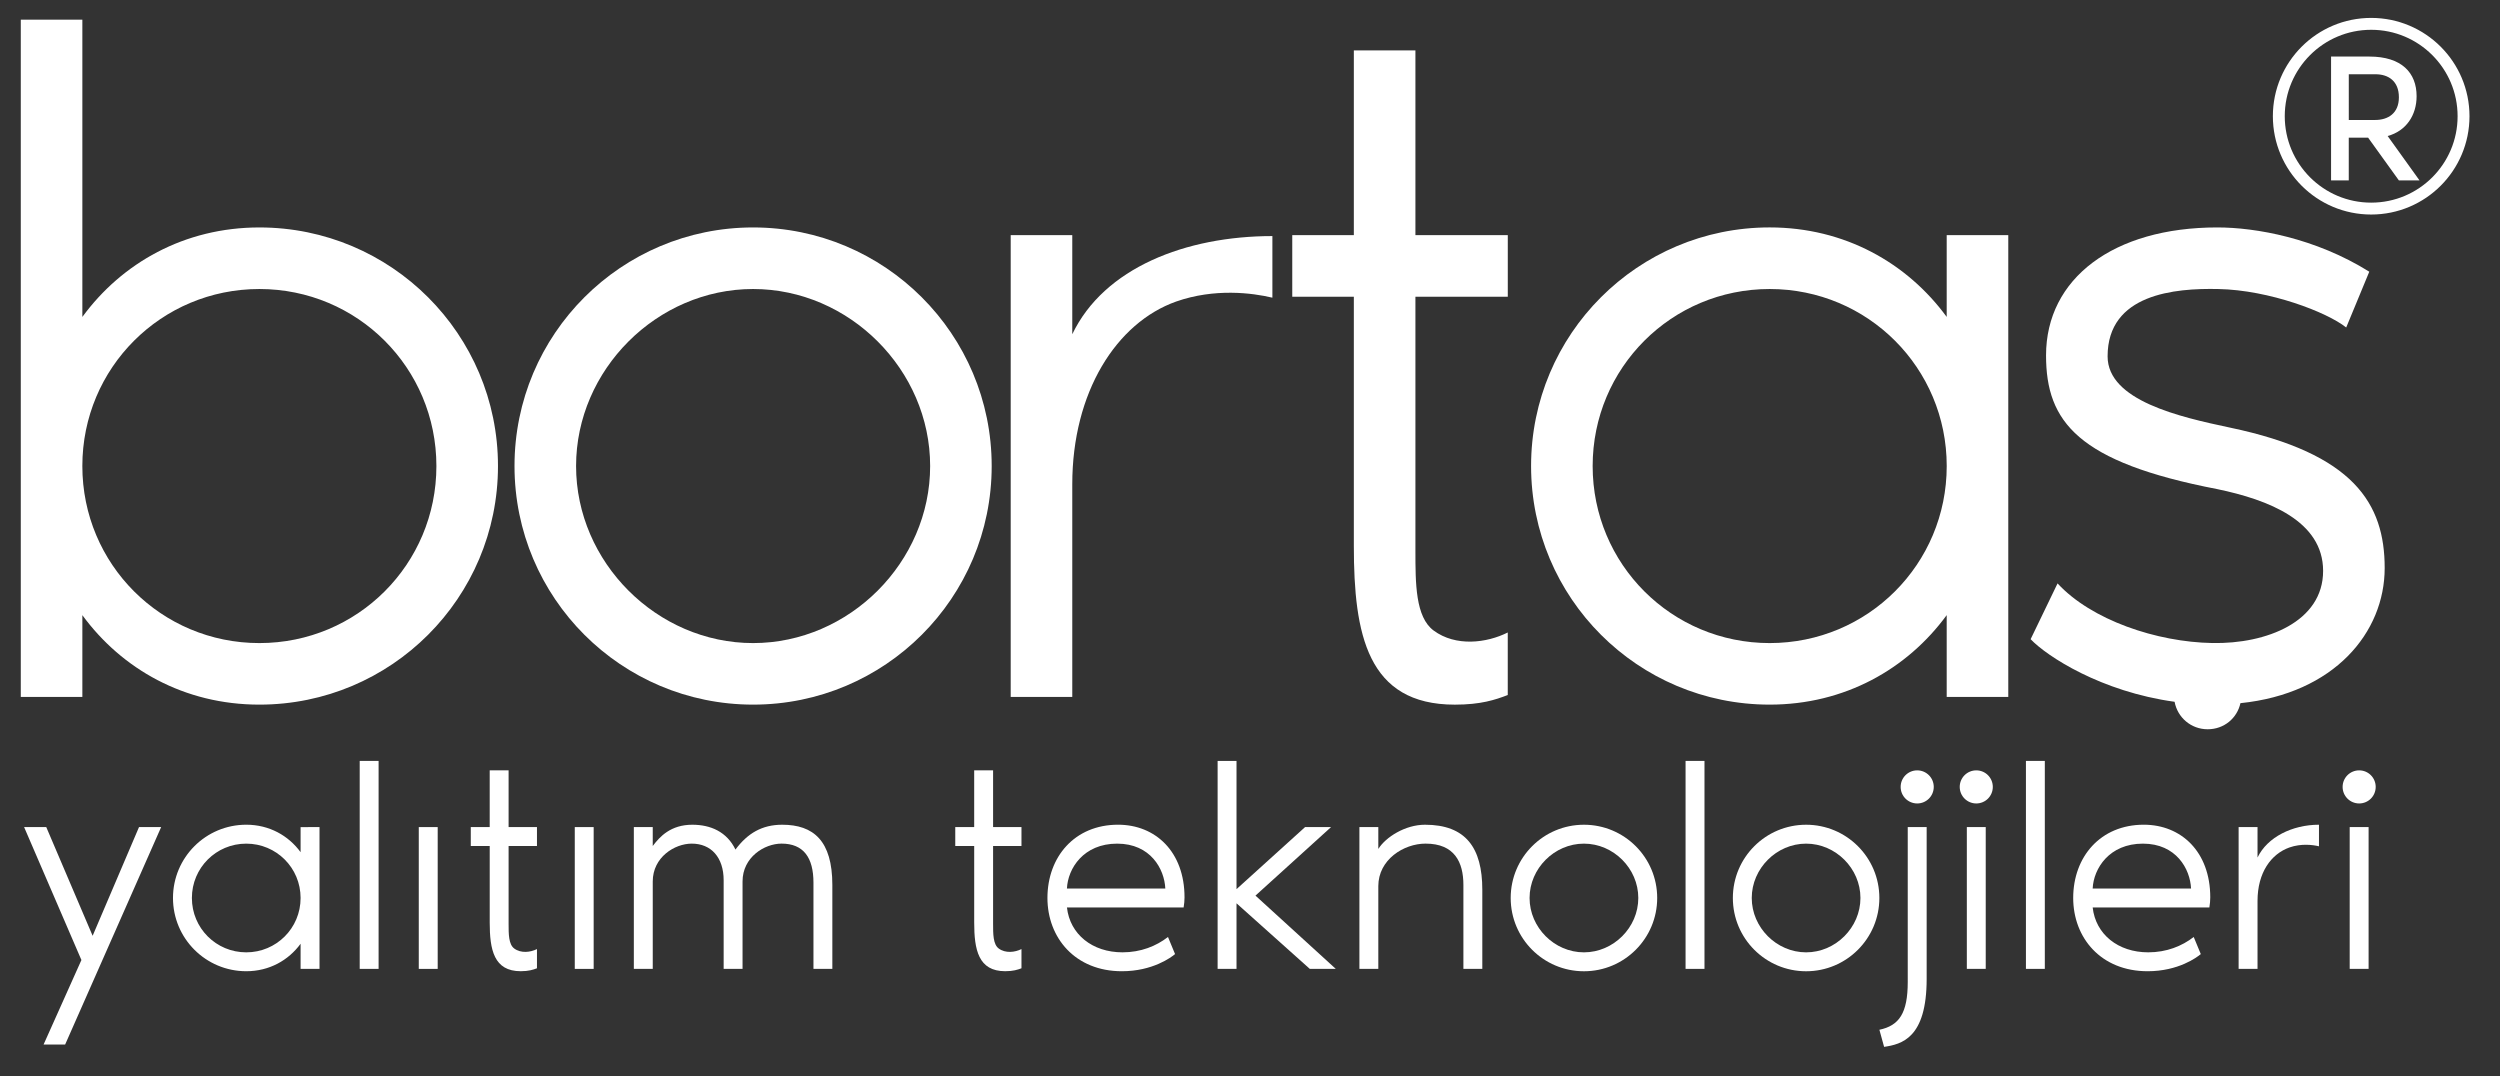
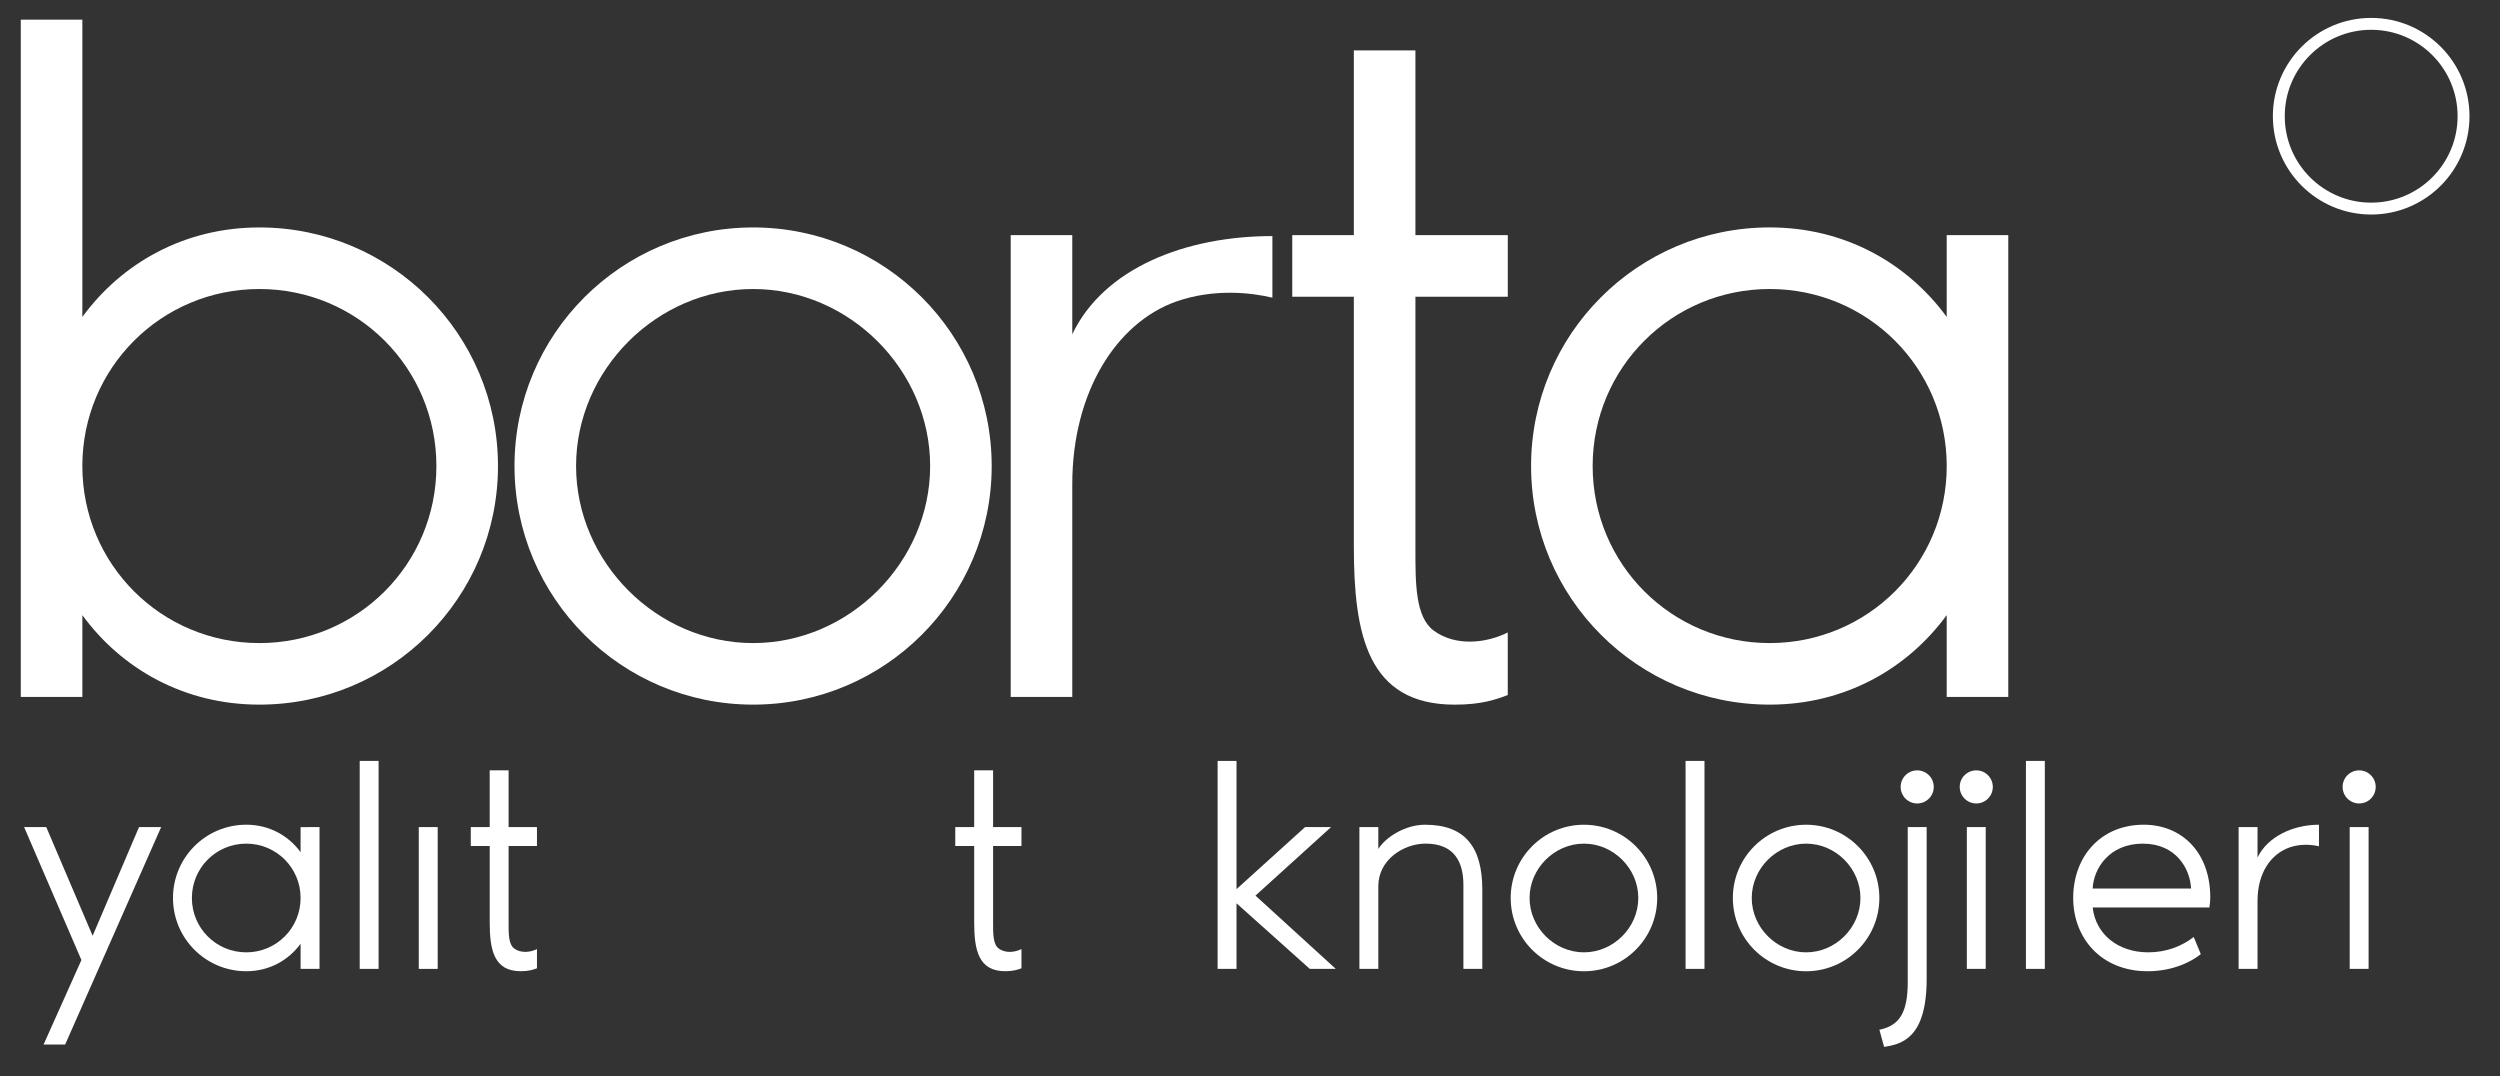
<svg xmlns="http://www.w3.org/2000/svg" version="1.1" id="Layer_1" x="0px" y="0px" width="210.25px" height="90.5px" viewBox="0 0 210.25 90.5" enable-background="new 0 0 210.25 90.5" xml:space="preserve">
  <rect x="0" y="0" width="210.25" height="90.5" fill="#333333" stroke="none" />
  <g>
    <path fill="#FFFFFF" d="M13.553,69.558L5.479,87.843H3.666l3.181-7.105l-4.82-11.18h1.863l3.9,9.143l3.901-9.143H13.553z" />
    <path fill="#FFFFFF" d="M26.871,69.558v11.926H25.28V79.37c-1.019,1.392-2.633,2.31-4.57,2.31c-3.405,0-6.162-2.757-6.162-6.16   c0-3.405,2.757-6.162,6.162-6.162c1.938,0,3.553,0.918,4.57,2.31v-2.109H26.871z M25.28,75.52c0-2.532-2.036-4.57-4.57-4.57   c-2.535,0-4.572,2.038-4.572,4.57c0,2.535,2.038,4.572,4.572,4.572S25.28,78.055,25.28,75.52z" />
    <path fill="#FFFFFF" d="M31.84,63.993v17.49h-1.589v-17.49H31.84z" />
    <path fill="#FFFFFF" d="M35.219,69.558h1.591v11.926h-1.591V69.558z" />
    <path fill="#FFFFFF" d="M41.184,71.148h-1.591v-1.591h1.591v-4.771h1.589v4.771h2.386v1.591h-2.386v6.557   c0,0.845,0,1.715,0.473,2.064c0.57,0.421,1.365,0.322,1.913,0.048v1.616c-0.324,0.122-0.697,0.246-1.367,0.246   c-2.261,0-2.607-1.813-2.607-4.099V71.148z" />
-     <path fill="#FFFFFF" d="M48.338,69.558h1.589v11.926h-1.589V69.558z" />
-     <path fill="#FFFFFF" d="M70,74.427v7.057h-1.588v-7.255c0-2.111-0.844-3.281-2.683-3.281c-1.441,0-3.281,1.144-3.281,3.181v7.354   h-1.589v-7.454c0-1.91-1.044-3.08-2.683-3.08c-1.441,0-3.28,1.144-3.28,3.181v7.354h-1.59V69.558h1.59v1.591   c0.597-0.797,1.516-1.789,3.328-1.789c1.541,0,2.907,0.596,3.628,2.088c1.019-1.368,2.236-2.088,3.926-2.088   C68.412,69.359,70,70.701,70,74.427z" />
    <path fill="#FFFFFF" d="M81.929,71.148h-1.591v-1.591h1.591v-4.771h1.59v4.771h2.387v1.591h-2.387v6.557   c0,0.845,0,1.715,0.473,2.064c0.57,0.421,1.366,0.322,1.914,0.048v1.616c-0.325,0.122-0.698,0.246-1.368,0.246   c-2.262,0-2.608-1.813-2.608-4.099V71.148z" />
-     <path fill="#FFFFFF" d="M99.543,76.316h-9.812c0.249,2.26,2.136,3.775,4.67,3.775c1.541,0,2.833-0.521,3.827-1.291l0.595,1.439   c-0.322,0.272-1.887,1.442-4.472,1.442c-3.924,0-6.261-2.808-6.261-6.163c0-3.453,2.286-6.16,5.938-6.16   c3.157,0,5.591,2.284,5.591,6.11C99.617,75.719,99.594,76.041,99.543,76.316z M98.003,74.726c-0.074-1.641-1.243-3.776-4.048-3.776   c-2.834,0-4.151,2.088-4.226,3.776H98.003z" />
    <path fill="#FFFFFF" d="M112.34,81.483h-2.186l-6.163-5.515v5.515h-1.589v-17.49h1.589v10.783l5.766-5.219h2.186l-6.358,5.764   L112.34,81.483z" />
    <path fill="#FFFFFF" d="M124.662,74.826v6.657h-1.59v-7.057c0-1.913-0.744-3.478-3.181-3.478c-1.837,0-3.975,1.342-3.975,3.578   v6.956h-1.59V69.558h1.59v1.839c0.622-0.994,2.26-2.037,3.925-2.037C123.271,69.359,124.662,71.297,124.662,74.826z" />
    <path fill="#FFFFFF" d="M139.37,75.52c0,3.403-2.758,6.163-6.161,6.163c-3.402,0-6.16-2.758-6.16-6.163   c0-3.402,2.758-6.16,6.16-6.16C136.612,69.359,139.37,72.117,139.37,75.52z M137.781,75.52c0-2.484-2.087-4.57-4.572-4.57   c-2.484,0-4.572,2.088-4.572,4.57c0,2.485,2.088,4.572,4.572,4.572C135.694,80.092,137.781,78.005,137.781,75.52z" />
    <path fill="#FFFFFF" d="M143.347,63.993v17.49h-1.591v-17.49H143.347z" />
    <path fill="#FFFFFF" d="M158.054,75.52c0,3.403-2.758,6.163-6.16,6.163c-3.403,0-6.161-2.758-6.161-6.163   c0-3.402,2.758-6.16,6.161-6.16C155.296,69.359,158.054,72.117,158.054,75.52z M156.463,75.52c0-2.484-2.085-4.57-4.569-4.57   c-2.485,0-4.572,2.088-4.572,4.57c0,2.485,2.087,4.572,4.572,4.572C154.378,80.092,156.463,78.005,156.463,75.52z" />
    <path fill="#FFFFFF" d="M160.442,69.558h1.59v12.771c0,4.995-2.111,5.49-3.579,5.713l-0.397-1.439   c1.664-0.35,2.385-1.392,2.385-4.025V69.558H160.442z M159.845,66.179c0-0.77,0.621-1.392,1.392-1.392   c0.77,0,1.392,0.622,1.392,1.392c0,0.771-0.622,1.392-1.392,1.392C160.466,67.57,159.845,66.949,159.845,66.179z" />
    <path fill="#FFFFFF" d="M164.813,66.179c0-0.77,0.622-1.392,1.392-1.392c0.771,0,1.39,0.622,1.39,1.392   c0,0.771-0.619,1.392-1.39,1.392C165.436,67.57,164.813,66.949,164.813,66.179z M165.411,69.558H167v11.926h-1.589V69.558z" />
    <path fill="#FFFFFF" d="M171.969,63.993v17.49h-1.588v-17.49H171.969z" />
    <path fill="#FFFFFF" d="M185.808,76.316h-9.814c0.249,2.26,2.139,3.775,4.671,3.775c1.54,0,2.834-0.521,3.826-1.291l0.596,1.439   c-0.323,0.272-1.887,1.442-4.47,1.442c-3.927,0-6.261-2.808-6.261-6.163c0-3.453,2.286-6.16,5.936-6.16   c3.156,0,5.591,2.284,5.591,6.11C185.882,75.719,185.858,76.041,185.808,76.316z M184.268,74.726   c-0.074-1.641-1.243-3.776-4.049-3.776c-2.833,0-4.148,2.088-4.226,3.776H184.268z" />
    <path fill="#FFFFFF" d="M195.026,69.359v1.815c-0.521-0.125-1.49-0.251-2.484,0.098c-1.542,0.548-2.684,2.111-2.684,4.496v5.715   h-1.59V69.558h1.59v2.56C190.677,70.402,192.791,69.359,195.026,69.359z" />
    <path fill="#FFFFFF" d="M197.014,66.179c0-0.77,0.622-1.392,1.392-1.392c0.771,0,1.39,0.622,1.39,1.392   c0,0.771-0.619,1.392-1.39,1.392C197.636,67.57,197.014,66.949,197.014,66.179z M197.609,69.558h1.59v11.926h-1.59V69.558z" />
  </g>
  <path fill="#FFFFFF" d="M6.926,26.654c3.317-4.531,8.577-7.526,14.888-7.526c11.085,0,20.066,8.981,20.066,20.066  c0,11.084-8.98,20.065-20.066,20.065c-6.312,0-11.571-2.993-14.888-7.524v6.878H1.748V1.652h5.178V26.654z M36.701,39.194  c0-8.253-6.634-14.888-14.888-14.888c-8.253,0-14.888,6.634-14.888,14.888c0,8.253,6.635,14.889,14.888,14.889  C30.067,54.083,36.701,47.447,36.701,39.194z" />
  <path fill="#FFFFFF" d="M83.401,39.194c0,11.084-8.981,20.065-20.065,20.065c-11.086,0-20.066-8.981-20.066-20.065  c0-11.085,8.98-20.066,20.066-20.066C74.42,19.128,83.401,28.109,83.401,39.194z M78.225,39.194c0-8.092-6.798-14.888-14.889-14.888  s-14.888,6.796-14.888,14.888c0,8.091,6.797,14.889,14.888,14.889C71.426,54.081,78.225,47.285,78.225,39.194z" />
  <path fill="#FFFFFF" d="M107.008,19.854v5.181c-1.699-0.404-4.855-0.81-8.092,0.324c-5.017,1.781-8.738,7.603-8.738,15.373v17.882  H85V19.776h5.178v8.333C92.849,22.526,99.725,19.854,107.008,19.854z" />
  <path fill="#FFFFFF" d="M113.858,24.954h-5.179v-5.178h5.179V4.24h5.179v15.536h7.768v5.178h-7.768v21.361  c0,2.751,0,5.583,1.535,6.715c1.863,1.374,4.452,1.052,6.23,0.161v5.26c-1.052,0.405-2.265,0.81-4.45,0.81  c-7.362,0-8.494-5.907-8.494-13.351V24.954z" />
  <path fill="#FFFFFF" d="M168.896,19.776v38.835h-5.179v-6.878c-3.318,4.531-8.577,7.526-14.889,7.526  c-11.084,0-20.064-8.981-20.064-20.066c0-11.086,8.98-20.067,20.064-20.067c6.312,0,11.57,2.995,14.889,7.526v-6.878h5.179V19.776z   M163.719,39.194c0-8.253-6.636-14.888-14.889-14.888c-8.254,0-14.888,6.634-14.888,14.888c0,8.253,6.634,14.889,14.888,14.889  C157.083,54.081,163.719,47.447,163.719,39.194z" />
-   <path fill="#FFFFFF" d="M200.552,47.77c0-5.421-2.589-9.627-13.027-11.812c-4.208-0.891-10.276-2.266-10.276-5.988  c0-5.258,5.665-5.745,9.306-5.663c4.287,0.081,9.143,1.942,10.761,3.235l1.941-4.692c-4.53-2.832-9.546-3.723-12.782-3.723  c-8.739,0-14.402,4.289-14.402,10.762c0,5.583,2.67,8.982,14.402,11.246c4.286,0.891,8.899,2.67,8.899,6.878  c0,4.287-4.772,6.149-9.306,6.066c-4.69-0.078-10.193-1.938-13.027-5.015l-2.265,4.692c1.379,1.448,5.936,4.415,12.107,5.264  c0.242,1.319,1.385,2.311,2.781,2.311c1.387,0,2.478-0.935,2.757-2.195C196.312,58.328,200.552,53.193,200.552,47.77z" />
  <circle fill="none" stroke="#FFFFFF" stroke-miterlimit="10" cx="199.416" cy="9.774" r="7.768" />
  <g>
-     <path fill="#FFFFFF" d="M201.747,15.174l-2.589-3.597h-1.627v3.597h-1.488V4.757h3.225c2.711,0,3.968,1.363,3.968,3.333   c0,1.611-0.886,2.93-2.435,3.349l2.681,3.735H201.747z M197.533,10.09h2.216c1.087,0,1.998-0.559,1.998-1.907   c0-1.365-0.883-1.938-1.967-1.938h-2.247V10.09z" />
-   </g>
+     </g>
</svg>